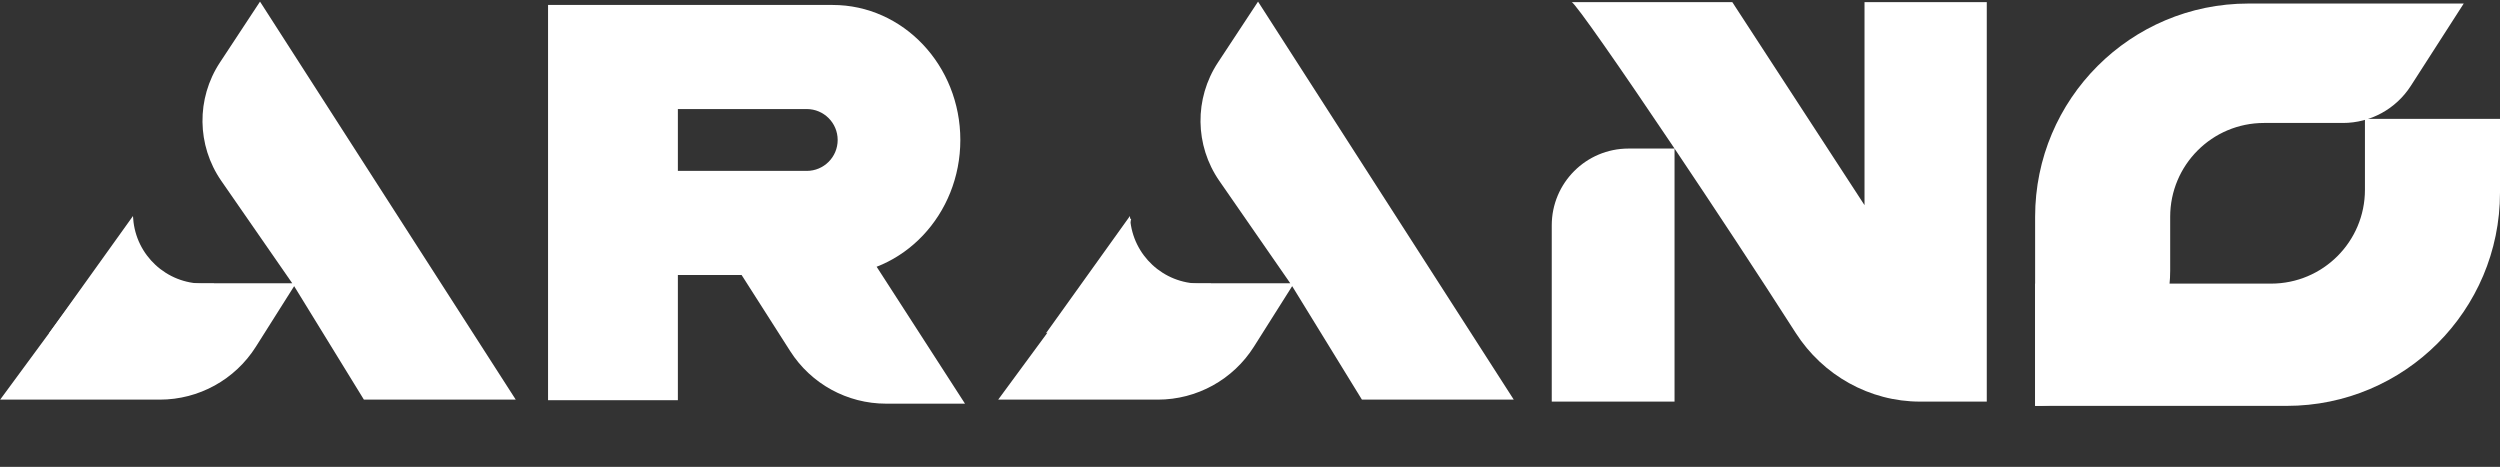
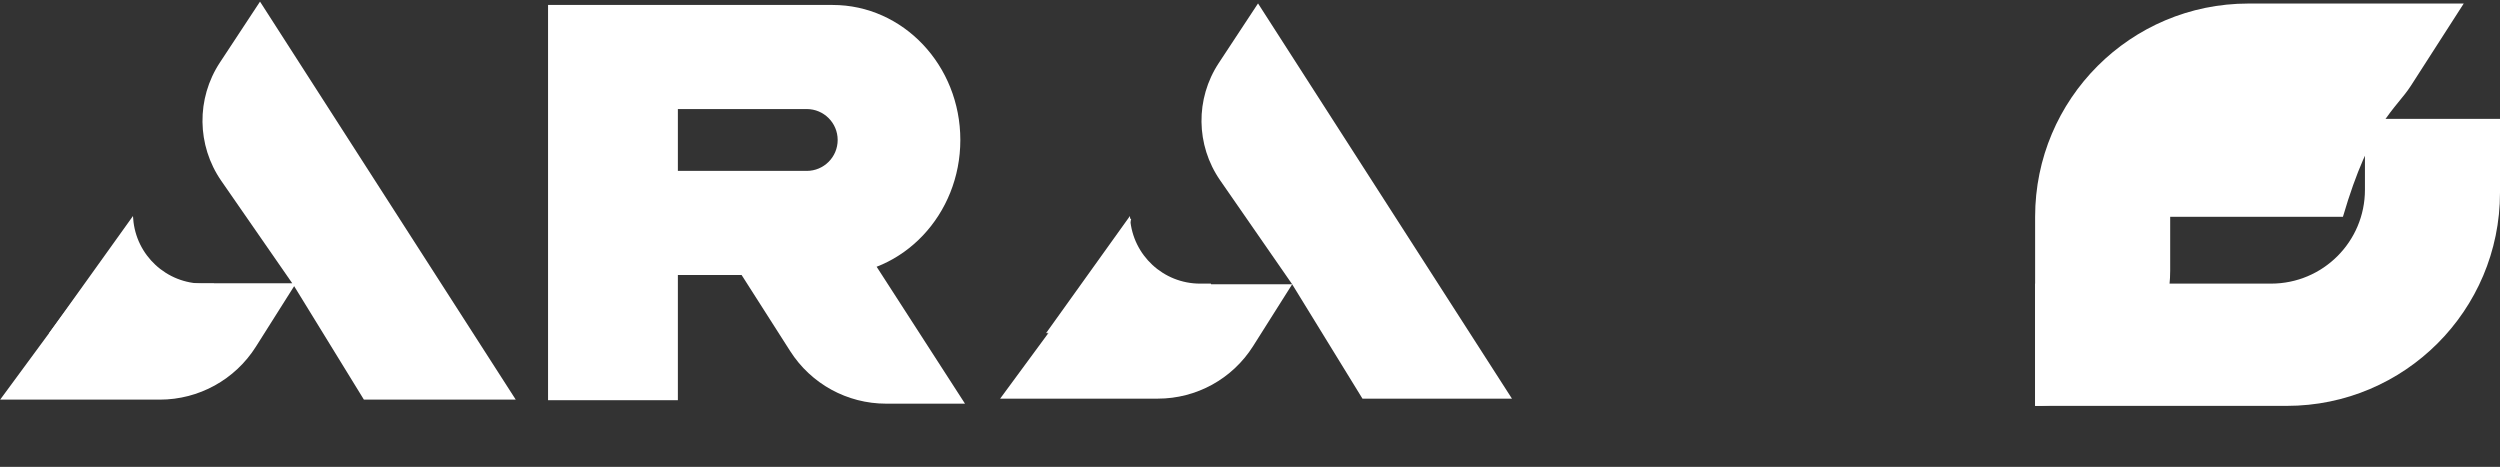
<svg xmlns="http://www.w3.org/2000/svg" width="1178" height="220" viewBox="0 0 1178 220" fill="none">
  <rect x="0" y="0" width="1178" height="220" fill="#333333" stroke="none" />
  <path d="M104.008 29.712L122.514 1.612L242.166 187.84H171.729L138.607 133.954L120.179 163.117C110.453 178.508 93.517 187.84 75.311 187.84H1L40.647 133.954H138.607L104.66 84.963C93.186 68.405 92.929 46.536 104.008 29.712Z" fill="white" />
  <path d="M138.607 133.954L104.66 84.963C93.186 68.405 92.929 46.536 104.008 29.712L122.514 1.612L242.166 187.84H171.729L138.607 133.954ZM138.607 133.954L120.179 163.117C110.453 178.508 93.517 187.84 75.311 187.84H1L40.647 133.954H138.607Z" stroke="white" stroke-width="0.931" />
  <path d="M574.276 29.712L592.782 1.612L712.434 187.84H641.996L608.875 133.954L590.446 163.117C580.72 178.508 563.785 187.84 545.578 187.84H471.268L510.914 133.954H608.875L574.928 84.963C563.454 68.405 563.196 46.536 574.276 29.712Z" fill="white" />
-   <path d="M608.875 133.954L574.928 84.963C563.454 68.405 563.196 46.536 574.276 29.712L592.782 1.612L712.434 187.84H641.996L608.875 133.954ZM608.875 133.954L590.446 163.117C580.72 178.508 563.785 187.84 545.578 187.84H471.268L510.914 133.954H608.875Z" stroke="white" stroke-width="0.931" />
  <path d="M348.007 126.464L412.028 124.93L453.85 189.739L417.483 189.739C399.363 189.739 382.494 180.494 372.745 165.22L348.007 126.464Z" fill="white" stroke="white" stroke-width="0.931" />
  <path d="M62.29 103.105L24.279 156.181L100.82 134.11H95.74C78.199 134.11 63.619 120.596 62.29 103.105Z" fill="white" stroke="white" stroke-width="0.931" />
  <path d="M532.055 103.105L494.045 156.181L570.586 134.11H565.505C547.964 134.11 533.385 120.596 532.055 103.105Z" fill="white" stroke="white" stroke-width="0.931" />
  <path d="M532.557 103.105L494.547 156.181L552.278 134.11H539.486C531.366 134.11 525.549 126.272 527.9 118.5L532.557 103.105Z" fill="white" stroke="white" stroke-width="0.931" />
  <path fill-rule="evenodd" clip-rule="evenodd" d="M258.242 188.569H319.412V129.573H392.349C425.575 129.573 452.51 101.091 452.51 65.956C452.51 30.822 425.575 2.34 392.349 2.34H258.242V188.569ZM319.412 80.528V51.385H380.139C388.187 51.385 394.711 57.909 394.711 65.956C394.711 74.004 388.187 80.528 380.139 80.528H319.412Z" fill="white" />
-   <path d="M936.17 189.239H904.748C880.985 189.239 858.955 176.882 846.138 156.871C828.731 129.693 807.726 97.818 789.044 69.999V189.239H731.184V106.173C731.184 86.194 747.379 69.999 767.358 69.999H789.044C763.399 31.809 742.132 1.262 740.562 1H816.259L878.559 96.662V1H936.17V189.239Z" fill="white" />
-   <path d="M1135.96 40.489L1160.91 1.67H1059.43C1003.94 1.67 958.947 46.658 958.947 102.153V191.248C994.094 191.248 1022.59 162.756 1022.59 127.609V102.153C1022.59 77.735 1042.38 57.941 1066.8 57.941H1103.99C1116.92 57.941 1128.97 51.366 1135.96 40.489Z" fill="white" />
+   <path d="M1135.96 40.489L1160.91 1.67H1059.43C1003.94 1.67 958.947 46.658 958.947 102.153V191.248C994.094 191.248 1022.59 162.756 1022.59 127.609V102.153H1103.99C1116.92 57.941 1128.97 51.366 1135.96 40.489Z" fill="white" />
  <path d="M958.945 133.638V191.249H1077.51C1133.01 191.249 1178 146.261 1178 90.765V56H1114.36V89.425C1114.36 113.843 1094.56 133.638 1070.15 133.638H958.945Z" fill="white" />
</svg>